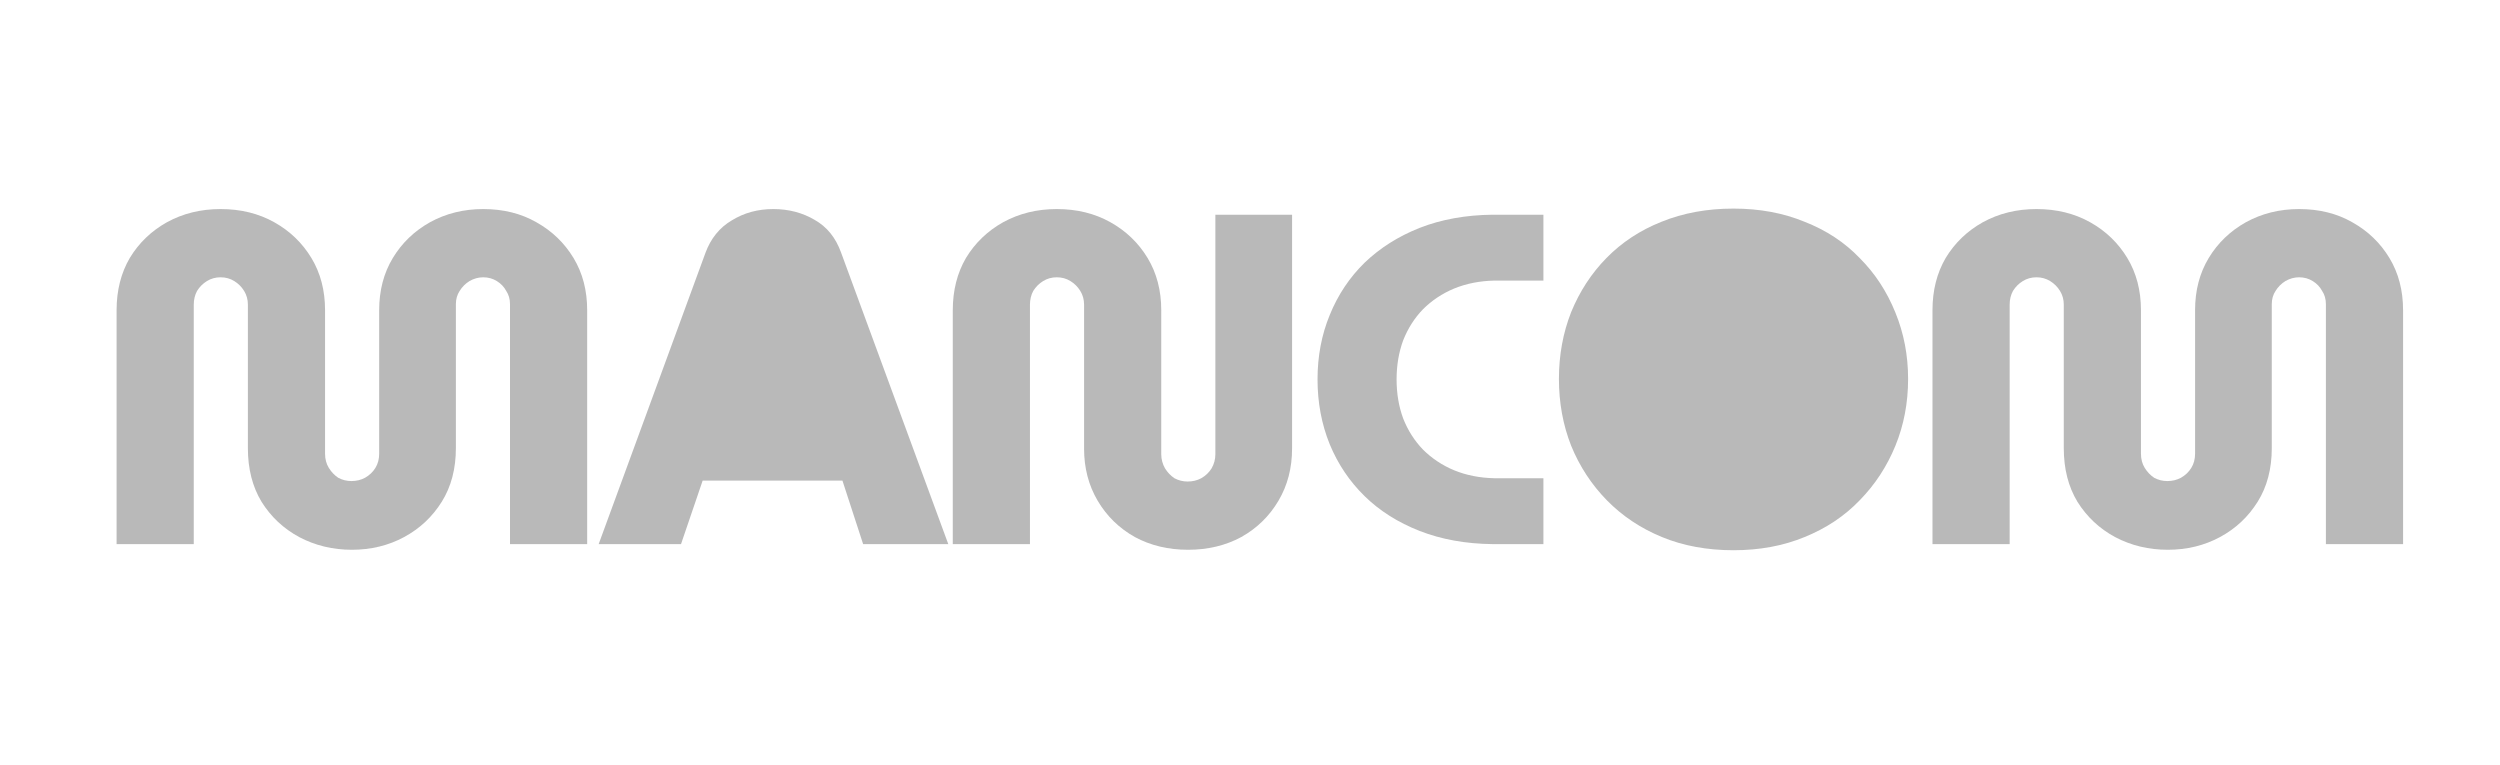
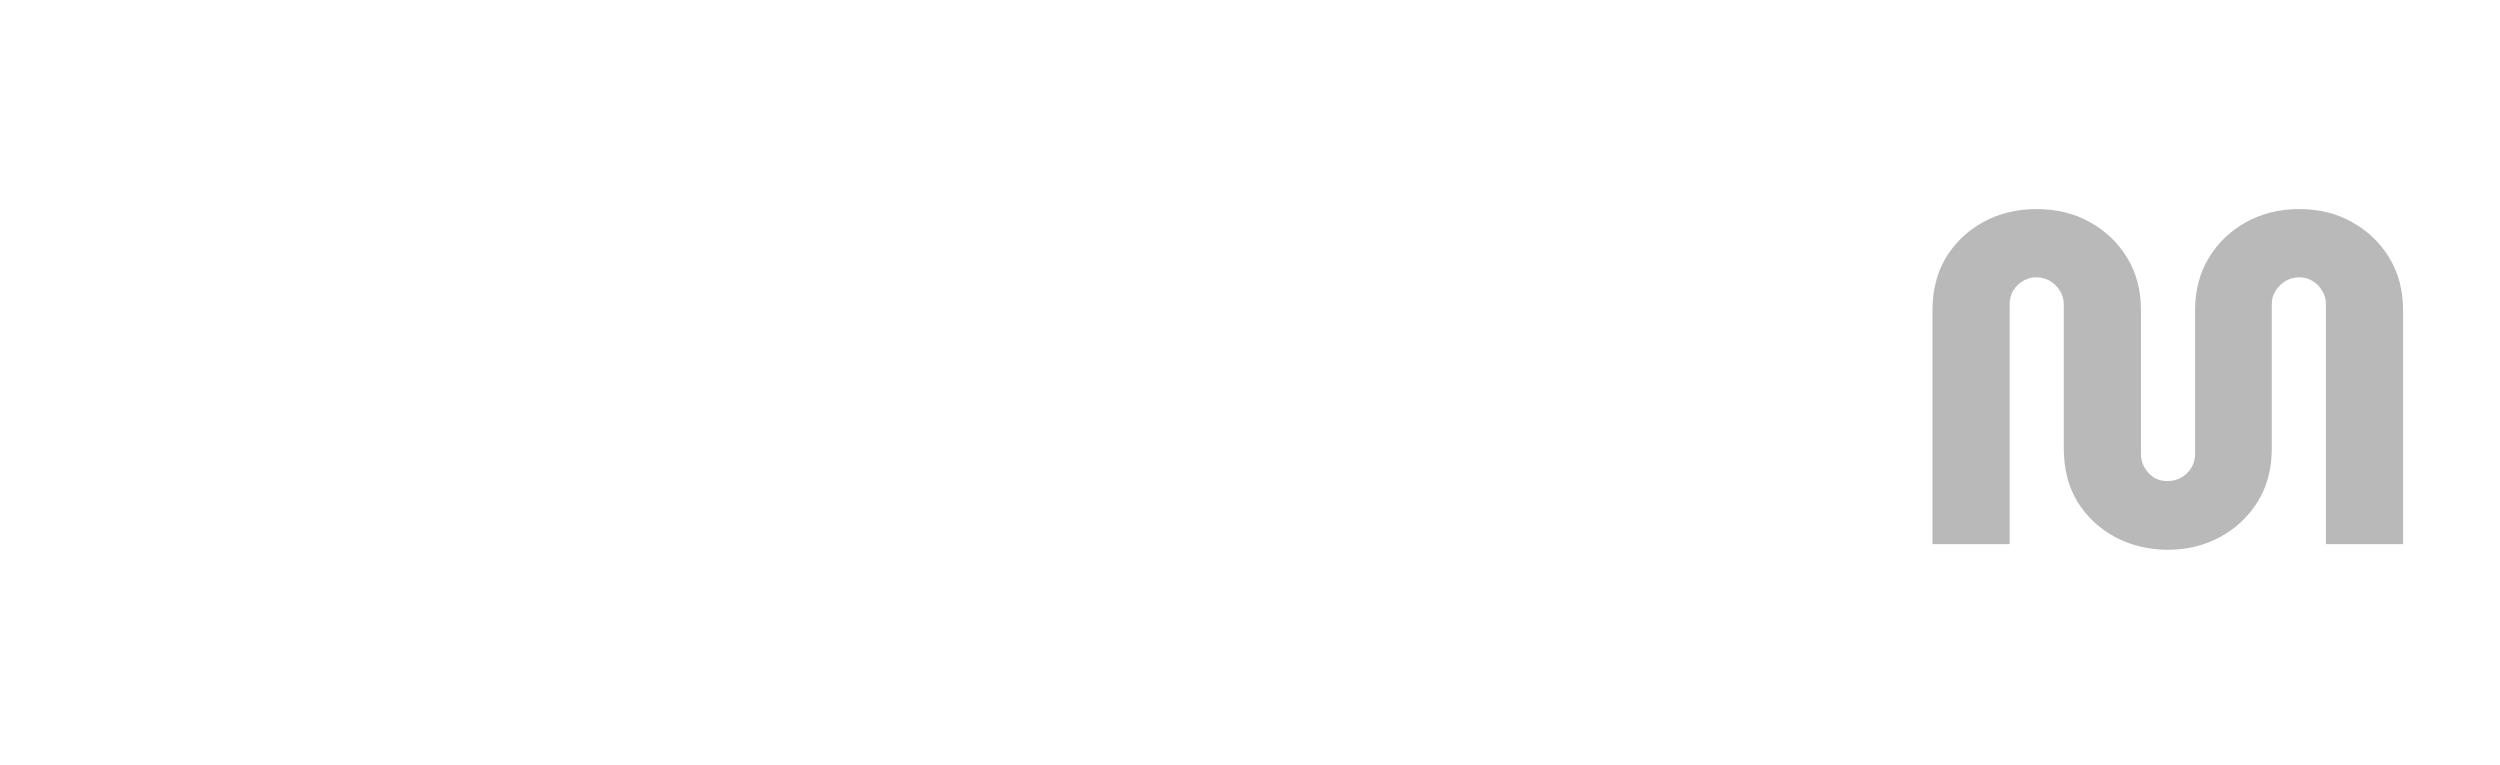
<svg xmlns="http://www.w3.org/2000/svg" width="170" height="52" viewBox="0 0 170 52" fill="none">
  <path d="M147.409 37.384C146.108 37.384 144.913 37.096 143.825 36.52C142.759 35.944 141.905 35.144 141.265 34.12C140.647 33.096 140.337 31.88 140.337 30.472V20.712C140.337 20.371 140.252 20.061 140.081 19.784C139.911 19.507 139.687 19.283 139.409 19.112C139.132 18.941 138.823 18.856 138.481 18.856C138.14 18.856 137.831 18.941 137.553 19.112C137.276 19.283 137.052 19.507 136.881 19.784C136.732 20.061 136.657 20.371 136.657 20.712V37H131.409V21.096C131.409 19.752 131.708 18.568 132.305 17.544C132.924 16.52 133.767 15.709 134.833 15.112C135.921 14.515 137.137 14.216 138.481 14.216C139.847 14.216 141.063 14.515 142.129 15.112C143.196 15.709 144.039 16.52 144.657 17.544C145.276 18.568 145.585 19.752 145.585 21.096V30.856C145.585 31.219 145.671 31.539 145.841 31.816C146.012 32.093 146.225 32.317 146.481 32.488C146.759 32.637 147.057 32.712 147.377 32.712C147.719 32.712 148.028 32.637 148.305 32.488C148.604 32.317 148.839 32.093 149.009 31.816C149.18 31.539 149.265 31.219 149.265 30.856V21.096C149.265 19.752 149.575 18.568 150.193 17.544C150.812 16.52 151.655 15.709 152.721 15.112C153.809 14.515 155.015 14.216 156.337 14.216C157.703 14.216 158.908 14.515 159.953 15.112C161.02 15.709 161.863 16.52 162.481 17.544C163.1 18.568 163.409 19.752 163.409 21.096V37H158.161V20.68C158.161 20.339 158.076 20.04 157.905 19.784C157.756 19.507 157.543 19.283 157.265 19.112C156.988 18.941 156.679 18.856 156.337 18.856C156.017 18.856 155.708 18.941 155.409 19.112C155.132 19.283 154.908 19.507 154.737 19.784C154.567 20.04 154.481 20.339 154.481 20.68V30.472C154.481 31.88 154.161 33.096 153.521 34.12C152.881 35.144 152.028 35.944 150.961 36.52C149.895 37.096 148.711 37.384 147.409 37.384Z" fill="#171717" fill-opacity="0.3" />
-   <path d="M101.496 37C99.661 36.979 98.008 36.68 96.536 36.104C95.064 35.528 93.816 34.739 92.792 33.736C91.768 32.733 90.979 31.56 90.424 30.216C89.869 28.851 89.592 27.379 89.592 25.8C89.592 24.221 89.869 22.76 90.424 21.416C90.979 20.051 91.768 18.867 92.792 17.864C93.837 16.861 95.085 16.072 96.536 15.496C98.008 14.92 99.661 14.621 101.496 14.6H104.952V19.08H101.624C100.621 19.101 99.704 19.283 98.872 19.624C98.061 19.965 97.357 20.435 96.76 21.032C96.184 21.629 95.736 22.333 95.416 23.144C95.117 23.955 94.968 24.84 94.968 25.8C94.968 26.76 95.117 27.645 95.416 28.456C95.736 29.267 96.184 29.971 96.76 30.568C97.357 31.165 98.061 31.635 98.872 31.976C99.704 32.317 100.621 32.499 101.624 32.52H104.952V37H101.496Z" fill="#171717" fill-opacity="0.3" />
-   <path d="M80.789 37.384C79.445 37.384 78.24 37.096 77.173 36.52C76.107 35.923 75.264 35.101 74.645 34.056C74.027 33.011 73.717 31.827 73.717 30.504V20.712C73.717 20.371 73.632 20.061 73.461 19.784C73.291 19.507 73.067 19.283 72.789 19.112C72.512 18.941 72.203 18.856 71.861 18.856C71.52 18.856 71.211 18.941 70.933 19.112C70.656 19.283 70.432 19.507 70.261 19.784C70.112 20.061 70.037 20.371 70.037 20.712V37H64.789V21.096C64.789 19.752 65.088 18.568 65.685 17.544C66.304 16.52 67.147 15.709 68.213 15.112C69.301 14.515 70.517 14.216 71.861 14.216C73.227 14.216 74.443 14.515 75.509 15.112C76.576 15.709 77.419 16.52 78.037 17.544C78.656 18.568 78.965 19.752 78.965 21.096V30.888C78.965 31.229 79.051 31.549 79.221 31.848C79.392 32.125 79.605 32.349 79.861 32.52C80.139 32.669 80.437 32.744 80.757 32.744C81.099 32.744 81.408 32.669 81.685 32.52C81.984 32.349 82.219 32.125 82.389 31.848C82.56 31.549 82.645 31.229 82.645 30.888V14.6H87.861V30.504C87.861 31.827 87.552 33.011 86.933 34.056C86.315 35.101 85.472 35.923 84.405 36.52C83.339 37.096 82.133 37.384 80.789 37.384Z" fill="#171717" fill-opacity="0.3" />
-   <path d="M23.928 37.384C22.627 37.384 21.432 37.096 20.344 36.52C19.278 35.944 18.424 35.144 17.784 34.12C17.166 33.096 16.856 31.88 16.856 30.472V20.712C16.856 20.371 16.771 20.061 16.6 19.784C16.43 19.507 16.206 19.283 15.928 19.112C15.651 18.941 15.342 18.856 15 18.856C14.659 18.856 14.35 18.941 14.072 19.112C13.795 19.283 13.571 19.507 13.4 19.784C13.251 20.061 13.176 20.371 13.176 20.712V37H7.928V21.096C7.928 19.752 8.227 18.568 8.824 17.544C9.443 16.52 10.286 15.709 11.352 15.112C12.44 14.515 13.656 14.216 15 14.216C16.366 14.216 17.582 14.515 18.648 15.112C19.715 15.709 20.558 16.52 21.176 17.544C21.795 18.568 22.104 19.752 22.104 21.096V30.856C22.104 31.219 22.19 31.539 22.36 31.816C22.531 32.093 22.744 32.317 23 32.488C23.278 32.637 23.576 32.712 23.896 32.712C24.238 32.712 24.547 32.637 24.824 32.488C25.123 32.317 25.358 32.093 25.528 31.816C25.699 31.539 25.784 31.219 25.784 30.856V21.096C25.784 19.752 26.094 18.568 26.712 17.544C27.331 16.52 28.174 15.709 29.24 15.112C30.328 14.515 31.534 14.216 32.856 14.216C34.222 14.216 35.427 14.515 36.472 15.112C37.539 15.709 38.382 16.52 39 17.544C39.619 18.568 39.928 19.752 39.928 21.096V37H34.68V20.68C34.68 20.339 34.595 20.04 34.424 19.784C34.275 19.507 34.062 19.283 33.784 19.112C33.507 18.941 33.198 18.856 32.856 18.856C32.536 18.856 32.227 18.941 31.928 19.112C31.651 19.283 31.427 19.507 31.256 19.784C31.086 20.04 31 20.339 31 20.68V30.472C31 31.88 30.68 33.096 30.04 34.12C29.4 35.144 28.547 35.944 27.48 36.52C26.414 37.096 25.23 37.384 23.928 37.384Z" fill="#171717" fill-opacity="0.3" />
-   <path fill-rule="evenodd" clip-rule="evenodd" d="M113.015 36.52C114.466 37.117 116.087 37.416 117.879 37.416C119.65 37.416 121.261 37.117 122.711 36.52C124.183 35.923 125.431 35.091 126.455 34.024C127.501 32.957 128.311 31.72 128.887 30.312C129.463 28.904 129.751 27.389 129.751 25.768C129.751 24.168 129.463 22.664 128.887 21.256C128.311 19.827 127.501 18.589 126.455 17.544C125.431 16.477 124.183 15.656 122.711 15.08C121.261 14.483 119.65 14.184 117.879 14.184C116.087 14.184 114.455 14.483 112.983 15.08C111.533 15.656 110.285 16.477 109.239 17.544C108.215 18.589 107.415 19.816 106.839 21.224C106.285 22.632 106.007 24.147 106.007 25.768C106.007 27.389 106.285 28.904 106.839 30.312C107.415 31.72 108.226 32.957 109.271 34.024C110.317 35.091 111.565 35.923 113.015 36.52Z" fill="#171717" fill-opacity="0.3" />
-   <path fill-rule="evenodd" clip-rule="evenodd" d="M47.972 17.192L40.709 37H46.309L47.781 32.68H57.285L58.693 37H64.484L57.188 17.16C56.826 16.157 56.228 15.421 55.397 14.952C54.565 14.461 53.626 14.216 52.581 14.216C51.535 14.216 50.596 14.472 49.764 14.984C48.932 15.474 48.335 16.21 47.972 17.192Z" fill="#171717" fill-opacity="0.3" />
</svg>